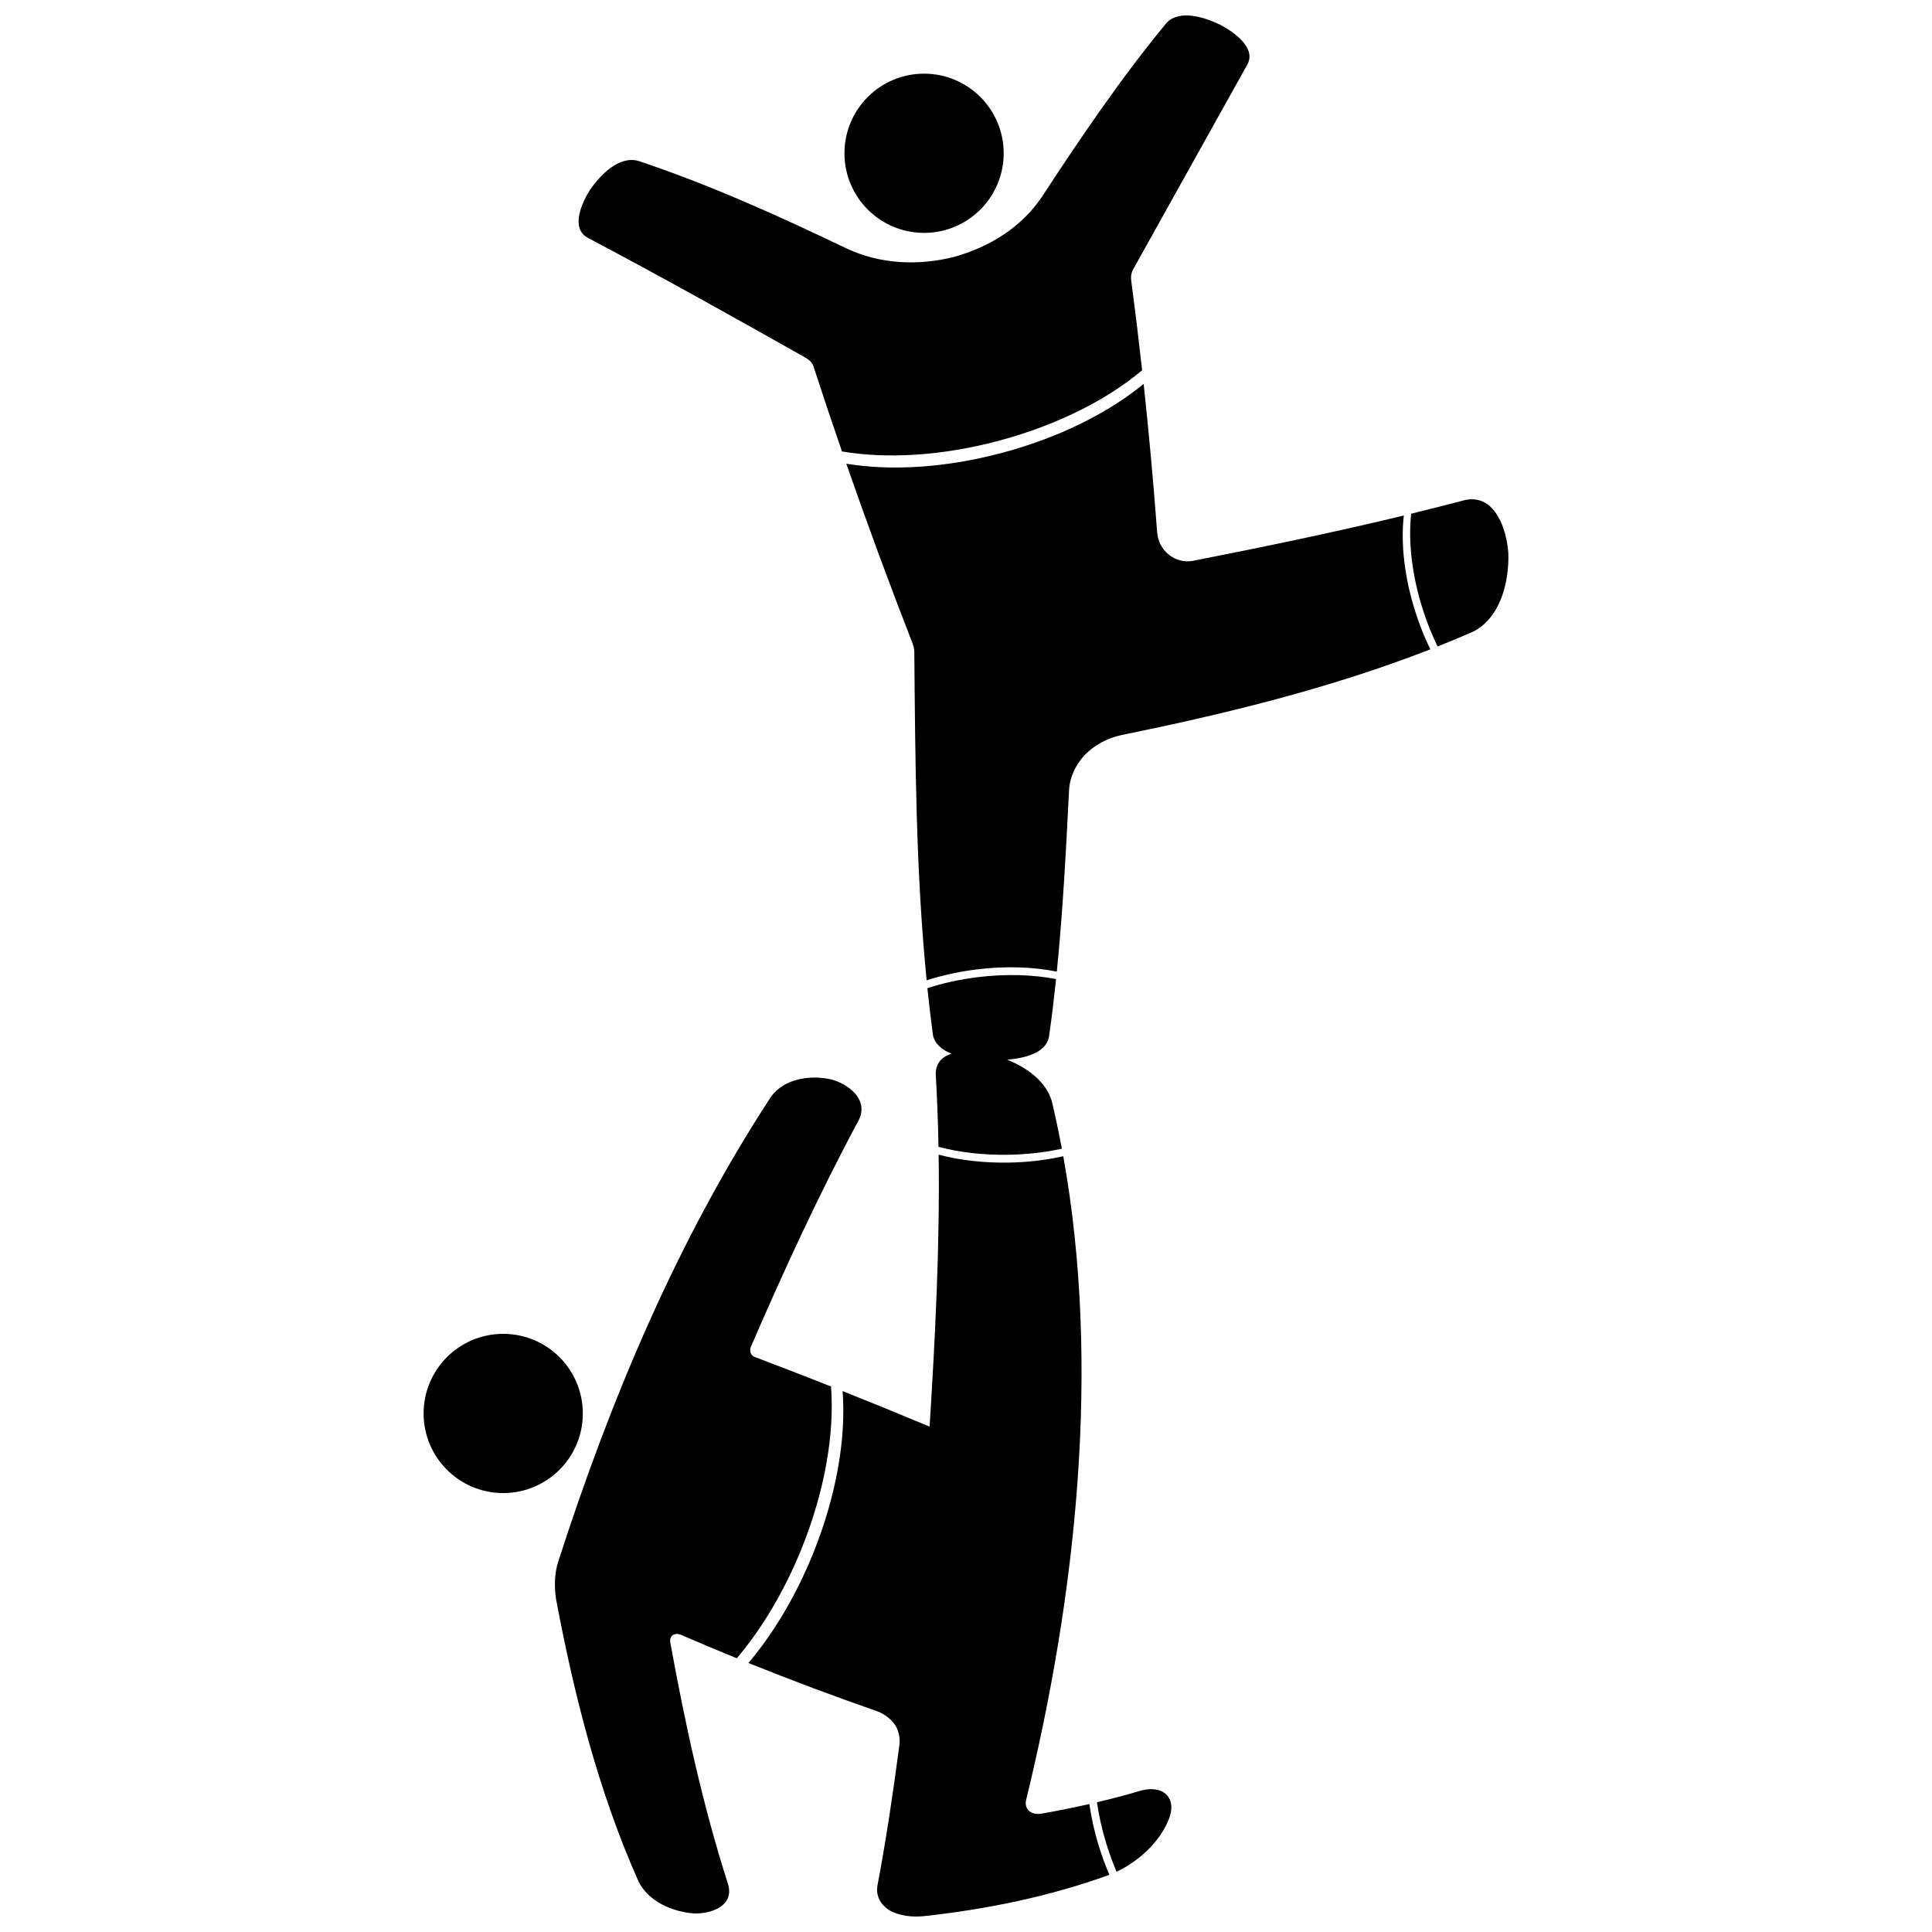
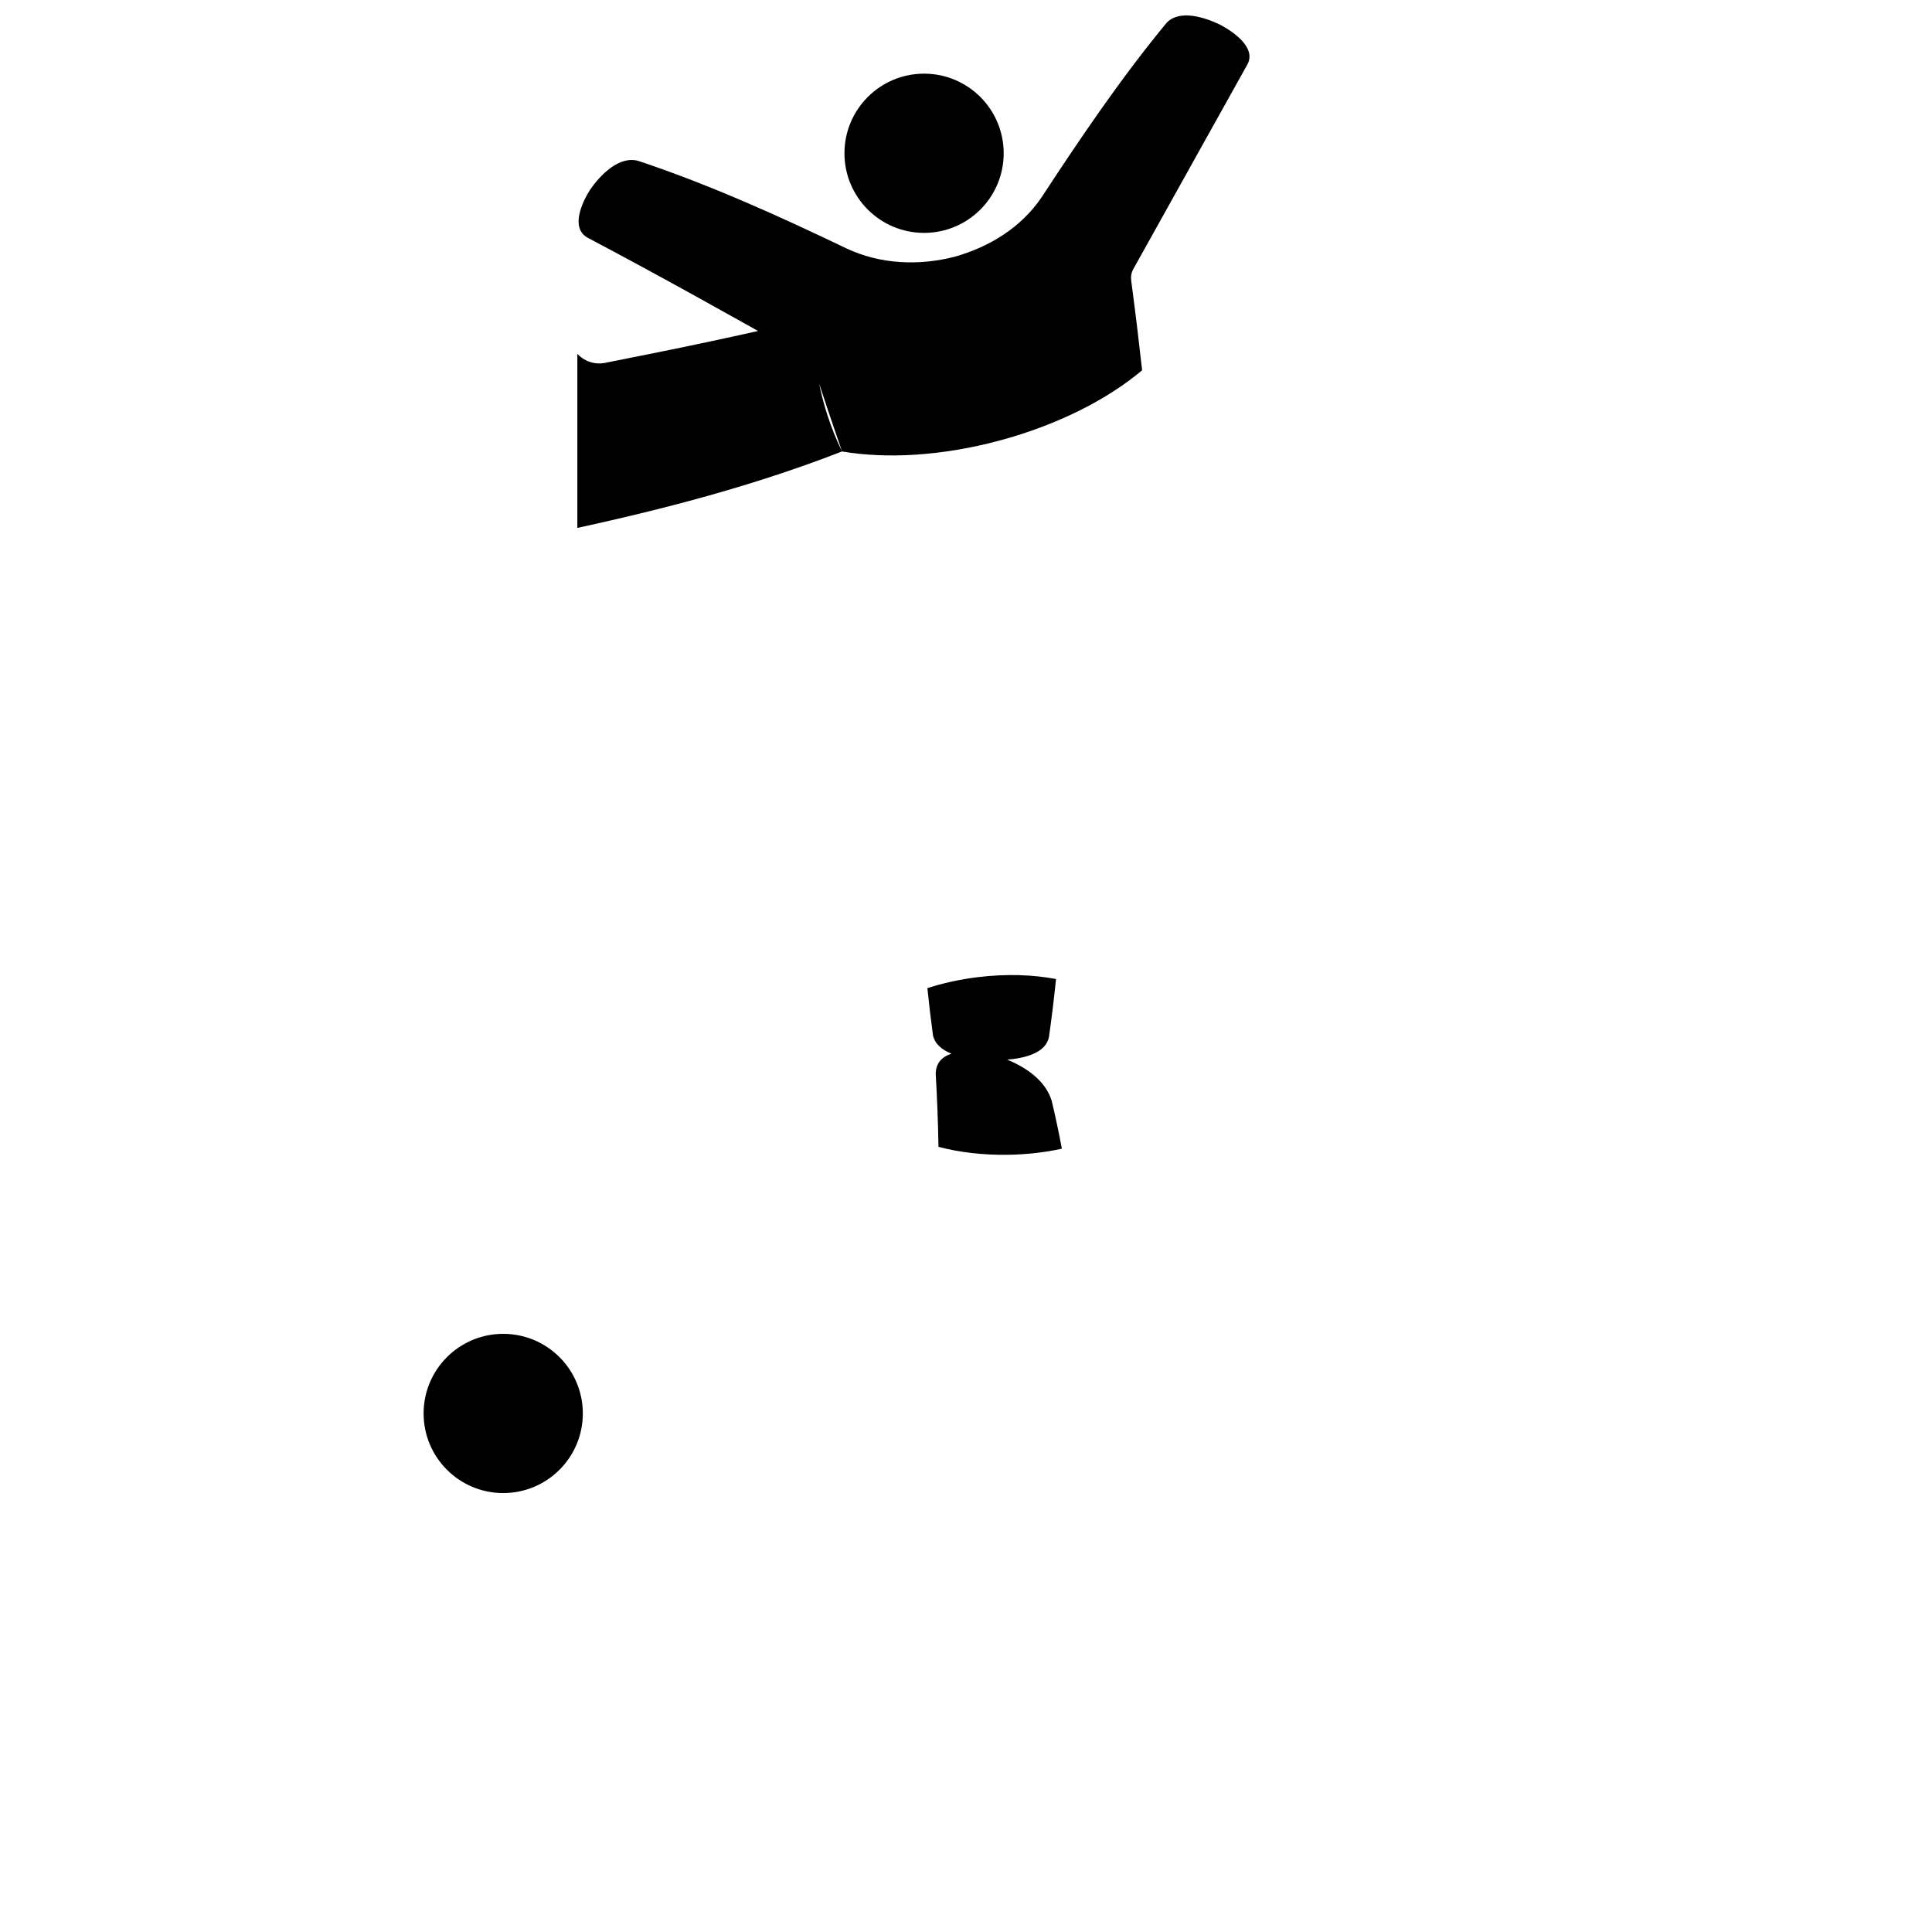
<svg xmlns="http://www.w3.org/2000/svg" width="800px" height="800px" version="1.1" viewBox="144 144 512 512">
  <defs>
    <clipPath id="b">
      <path d="m297 148.09h247v255.91h-247z" />
    </clipPath>
    <clipPath id="a">
-       <path d="m291 429h164v222.9h-164z" />
-     </clipPath>
+       </clipPath>
  </defs>
  <path d="m367.79 184.62c0-11.652 9.445-21.098 21.098-21.098s21.098 9.445 21.098 21.098c0 11.652-9.445 21.098-21.098 21.098-11.648 0-21.098-9.445-21.098-21.098z" />
  <g clip-path="url(#b)">
-     <path d="m367.14 263.64c-2.523-7.309-4.984-14.637-7.379-21.988-0.164-0.652-0.465-1.25-0.879-1.777-0.465-0.469-1-0.855-1.574-1.18-19.098-10.773-38.242-21.48-57.629-31.727-4.609-2.606-1.355-9.508 0.727-12.73 2.625-3.777 7.609-9.047 12.77-7.594 18.965 6.32 37.234 14.602 55.242 23.234 8.965 4.18 19.043 4.586 28.555 2.168 9.273-2.609 17.754-7.82 23.168-15.922 10.348-15.801 20.988-31.5 33.023-46.078 3.504-3.676 10.266-1.379 14.121 0.473 3.281 1.719 9.633 5.922 7.363 10.422-10.102 18.094-20.191 36.199-30.277 54.305-0.312 0.555-0.527 1.156-0.602 1.793-0.062 0.66-0.016 1.32 0.098 1.973 1.02 7.695 1.953 15.402 2.809 23.117-9.207 7.742-22.441 14.508-37.859 18.641-15.234 4.086-29.902 4.875-41.676 2.871zm155.91 52.438c-26.402 10.297-54.164 17.078-81.875 22.73-3.711 0.793-7.102 2.602-9.762 5.316-2.356 2.602-3.934 5.812-4.106 9.352-0.805 16-1.645 32.051-3.238 48.012-6.231-1.254-13.523-1.531-21.203-0.586-4.734 0.582-9.211 1.574-13.297 2.891-2.863-28.91-3.016-58.172-3.269-87.156-0.008-0.387-0.066-0.773-0.168-1.148-0.094-0.34-0.191-0.676-0.309-1.008-6.129-15.762-11.988-31.625-17.547-47.594 11.727 1.949 26.289 1.141 41.406-2.91 15.164-4.062 28.211-10.672 37.395-18.25 1.41 13.113 2.598 26.246 3.586 39.398 0.203 2.305 1.262 4.406 3.074 5.859 1.785 1.426 4.012 2.039 6.269 1.664 18.738-3.676 37.457-7.547 56.02-12.035-0.844 7.422 0.141 16.543 3.18 25.906 1.094 3.387 2.394 6.59 3.844 9.559zm11.172-4.609c-3.062 1.336-6.148 2.621-9.25 3.856-1.43-2.938-2.711-6.102-3.797-9.445-3.019-9.293-4.008-18.348-3.199-25.738 4.781-1.168 9.555-2.379 14.316-3.637 8.02-1.66 11.055 8.012 11.438 14.215 0.195 7.562-2.098 17.121-9.508 20.75z" />
+     <path d="m367.14 263.64c-2.523-7.309-4.984-14.637-7.379-21.988-0.164-0.652-0.465-1.25-0.879-1.777-0.465-0.469-1-0.855-1.574-1.18-19.098-10.773-38.242-21.48-57.629-31.727-4.609-2.606-1.355-9.508 0.727-12.73 2.625-3.777 7.609-9.047 12.77-7.594 18.965 6.32 37.234 14.602 55.242 23.234 8.965 4.18 19.043 4.586 28.555 2.168 9.273-2.609 17.754-7.82 23.168-15.922 10.348-15.801 20.988-31.5 33.023-46.078 3.504-3.676 10.266-1.379 14.121 0.473 3.281 1.719 9.633 5.922 7.363 10.422-10.102 18.094-20.191 36.199-30.277 54.305-0.312 0.555-0.527 1.156-0.602 1.793-0.062 0.66-0.016 1.32 0.098 1.973 1.02 7.695 1.953 15.402 2.809 23.117-9.207 7.742-22.441 14.508-37.859 18.641-15.234 4.086-29.902 4.875-41.676 2.871zc-26.402 10.297-54.164 17.078-81.875 22.73-3.711 0.793-7.102 2.602-9.762 5.316-2.356 2.602-3.934 5.812-4.106 9.352-0.805 16-1.645 32.051-3.238 48.012-6.231-1.254-13.523-1.531-21.203-0.586-4.734 0.582-9.211 1.574-13.297 2.891-2.863-28.91-3.016-58.172-3.269-87.156-0.008-0.387-0.066-0.773-0.168-1.148-0.094-0.34-0.191-0.676-0.309-1.008-6.129-15.762-11.988-31.625-17.547-47.594 11.727 1.949 26.289 1.141 41.406-2.91 15.164-4.062 28.211-10.672 37.395-18.25 1.41 13.113 2.598 26.246 3.586 39.398 0.203 2.305 1.262 4.406 3.074 5.859 1.785 1.426 4.012 2.039 6.269 1.664 18.738-3.676 37.457-7.547 56.02-12.035-0.844 7.422 0.141 16.543 3.18 25.906 1.094 3.387 2.394 6.59 3.844 9.559zm11.172-4.609c-3.062 1.336-6.148 2.621-9.25 3.856-1.43-2.938-2.711-6.102-3.797-9.445-3.019-9.293-4.008-18.348-3.199-25.738 4.781-1.168 9.555-2.379 14.316-3.637 8.02-1.66 11.055 8.012 11.438 14.215 0.195 7.562-2.098 17.121-9.508 20.75z" />
  </g>
  <path d="m423.86 403.46c-0.531 5.129-1.148 10.246-1.871 15.352-0.867 4.289-6.414 5.617-11.074 6.004 5.176 2.121 10.207 5.648 11.805 10.938 0.996 4.188 1.891 8.41 2.688 12.66-4.363 0.961-9.125 1.527-14.121 1.613-6.723 0.117-13.055-0.648-18.578-2.098-0.117-6.414-0.352-12.82-0.73-19.223-0.031-3.062 1.754-4.691 4.168-5.473-2.449-0.98-4.41-2.516-4.91-4.93-0.555-4.137-1.043-8.281-1.473-12.438 4.098-1.32 8.59-2.324 13.34-2.906 7.504-0.918 14.633-0.676 20.758 0.5z" />
  <g clip-path="url(#a)">
    <path d="m434.7 621.62c3.91-0.926 7.801-1.949 11.656-3.094 5.867-1.586 9.762 1.879 7.312 7.805-2.473 5.973-7.902 10.922-13.766 13.695-1.016-2.383-1.938-4.891-2.738-7.508-1.137-3.703-1.953-7.367-2.465-10.898zm-67.406-108.97c7.715 3.074 15.402 6.215 23.062 9.418 1.492-23.953 2.738-48.035 2.391-72.066 5.523 1.445 11.855 2.215 18.578 2.098 5.121-0.09 10-0.684 14.453-1.688 10.016 55.707 3.406 116.26-9.809 170.44-0.297 1.086-0.125 2.215 0.703 3.019 0.898 0.793 2.106 0.965 3.254 0.781 4.273-0.754 8.531-1.602 12.766-2.562 0.512 3.574 1.332 7.285 2.481 11.043 0.824 2.691 1.773 5.269 2.828 7.711-15.832 5.742-32.363 9.109-49.082 10.949-3.195 0.305-6.559 0.012-9.375-1.645-2.195-1.449-3.469-3.734-3.019-6.391 2.336-12.387 4.188-24.863 5.832-37.359 0.238-1.871-0.184-3.711-1.18-5.309-1.18-1.641-2.805-2.859-4.688-3.586-11.488-3.988-22.875-8.258-34.152-12.797 6.535-7.707 12.547-17.645 17.16-29.062 6.238-15.438 8.754-30.707 7.797-42.992zm-24.332-11.684c-0.176 0.5-0.219 1.051-0.031 1.555 0.188 0.543 0.602 0.938 1.145 1.113 6.738 2.547 13.453 5.148 20.152 7.801 0.953 12.281-1.566 27.539-7.801 42.969-4.613 11.414-10.621 21.348-17.168 29.055-5.012-2.043-10.004-4.137-14.977-6.285-0.684-0.266-1.449-0.219-2.066 0.191-0.512 0.441-0.707 1.109-0.609 1.766 3.941 21.668 8.613 43.262 15.352 64.25 1.641 5.688-4.406 7.836-9 7.699-5.695-0.41-12.102-3.121-14.754-8.488-10.594-23.832-17.059-49.301-21.855-74.867-0.242-1.664-0.34-3.344-0.266-5.023 0.082-1.66 0.359-3.305 0.867-4.891 13.82-42.918 31.605-85.293 56.352-123.13 3.527-4.914 10.492-5.871 16.027-4.617 4.68 1.316 9.883 5.356 7.273 10.719-10.516 19.586-19.82 39.789-28.641 60.184z" />
  </g>
  <path d="m256.26 518.58c0-11.652 9.445-21.098 21.098-21.098s21.098 9.445 21.098 21.098-9.445 21.098-21.098 21.098-21.098-9.445-21.098-21.098z" />
</svg>